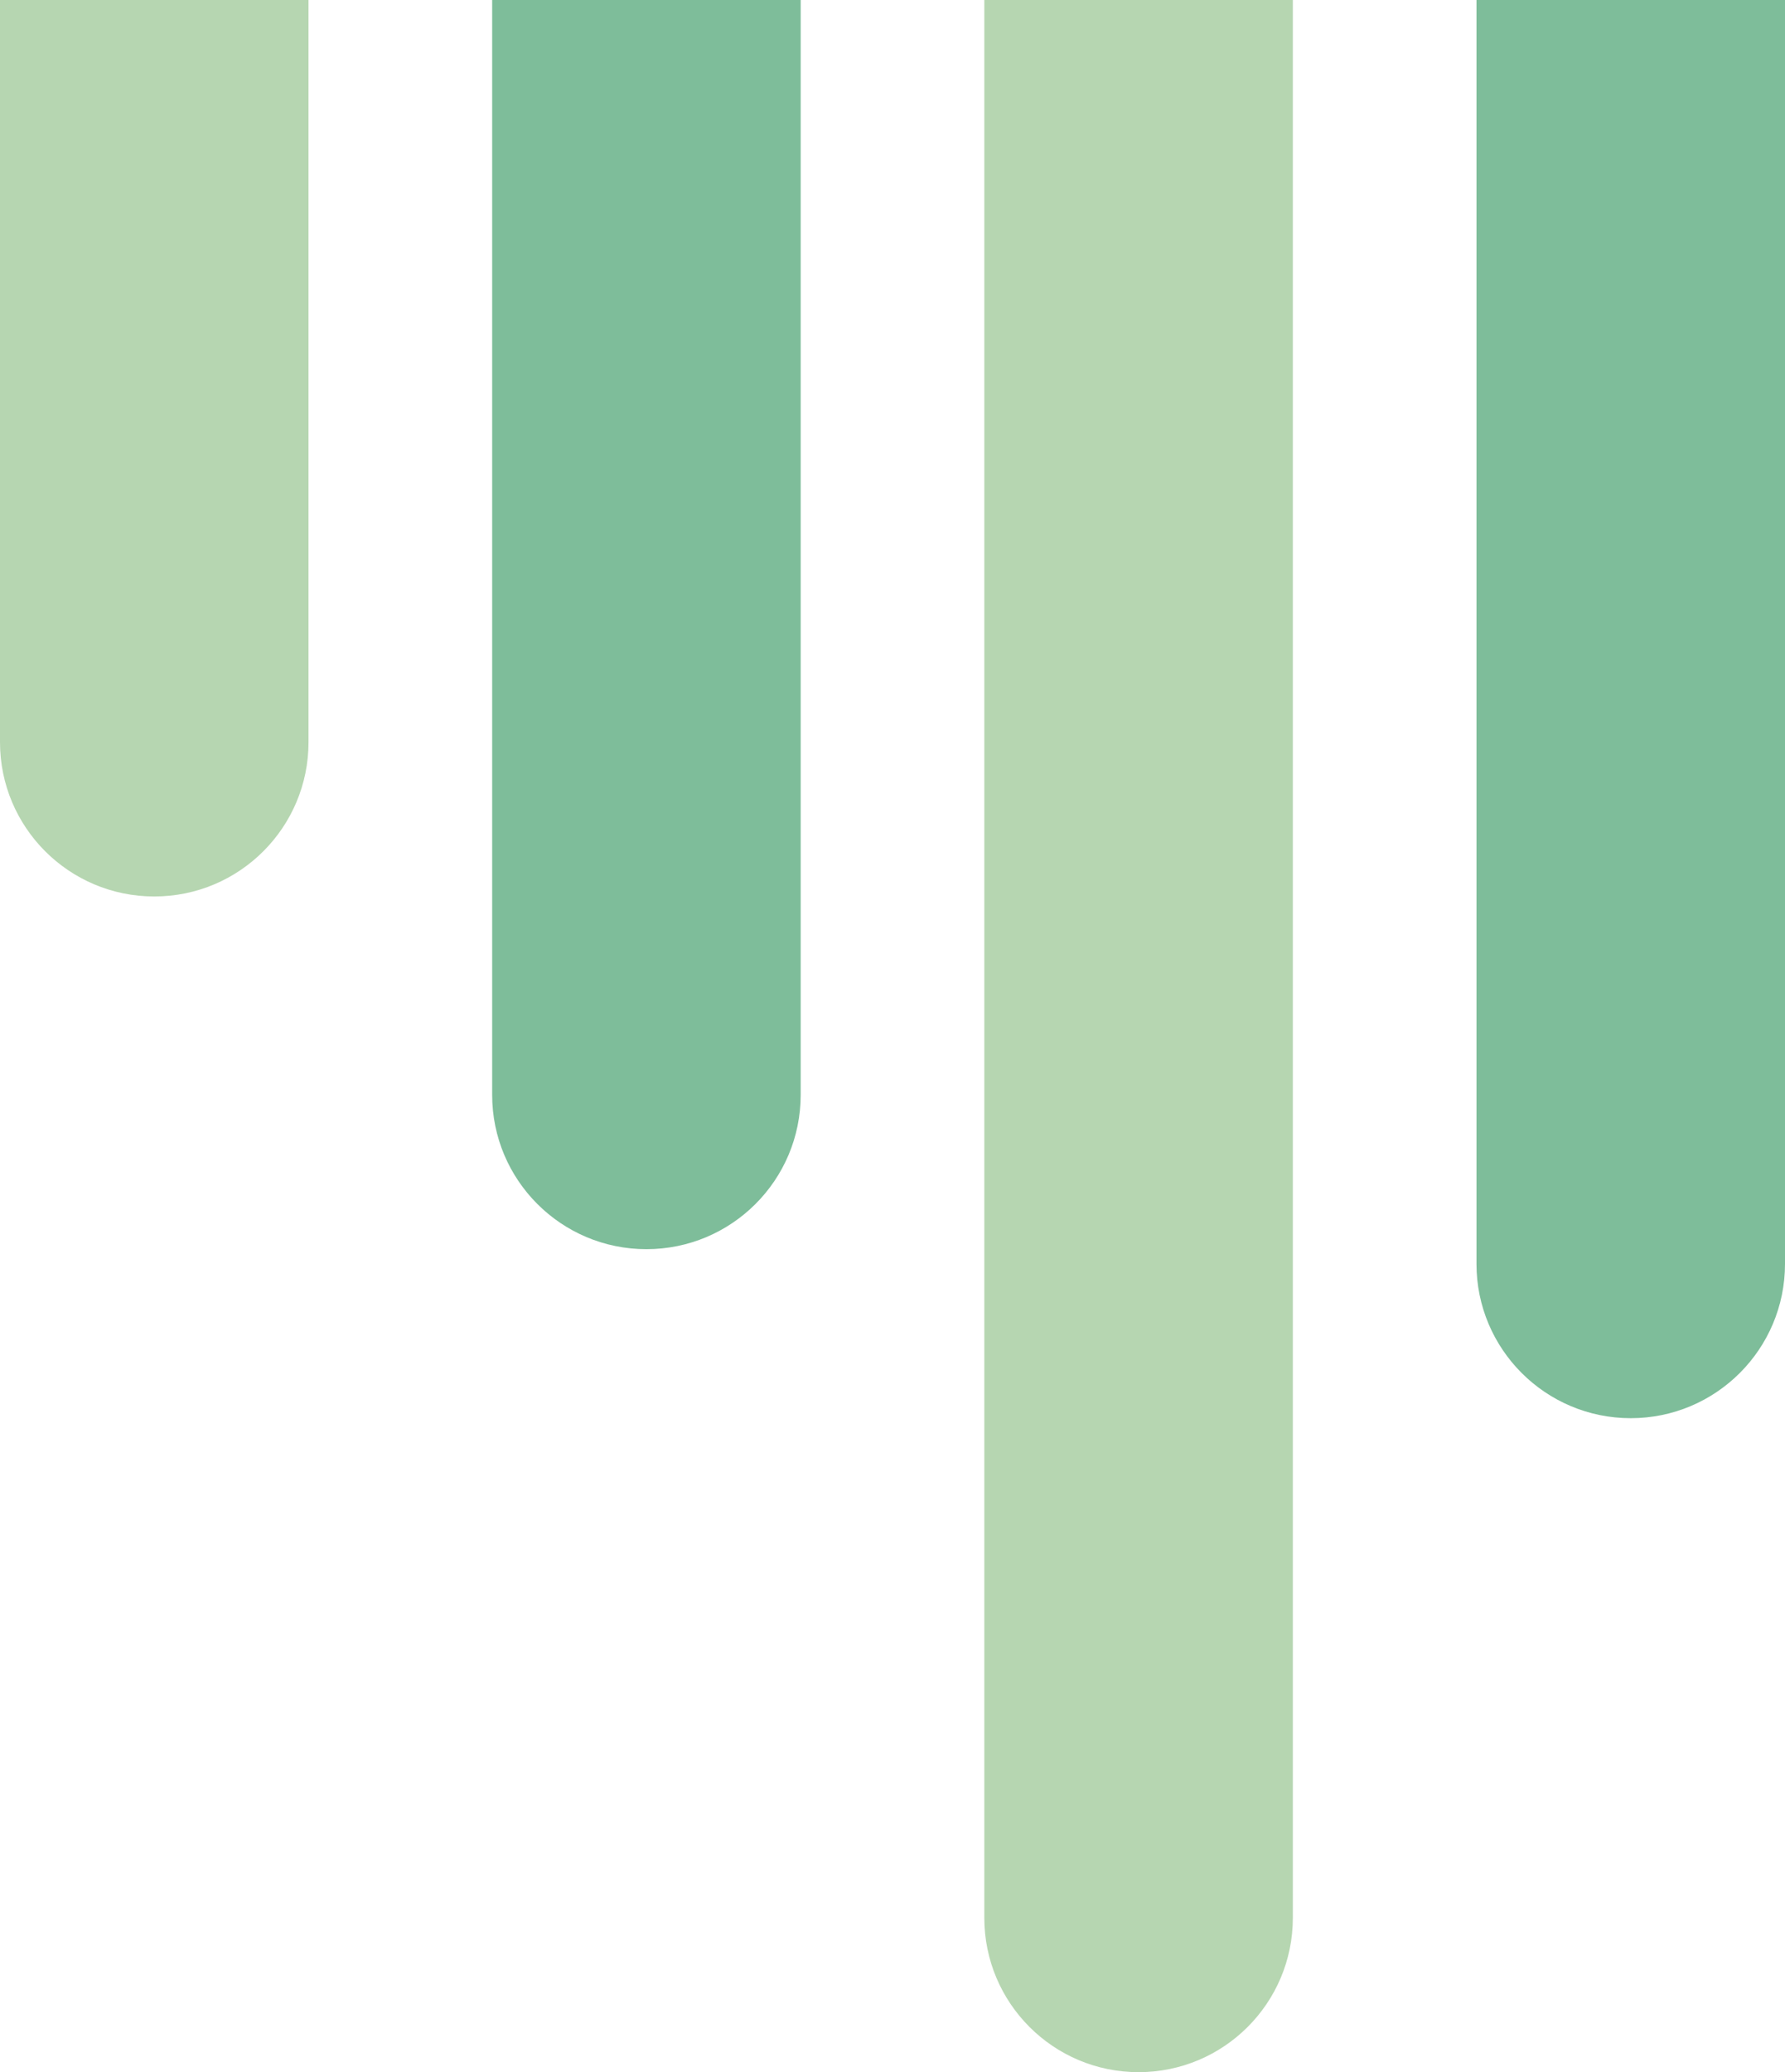
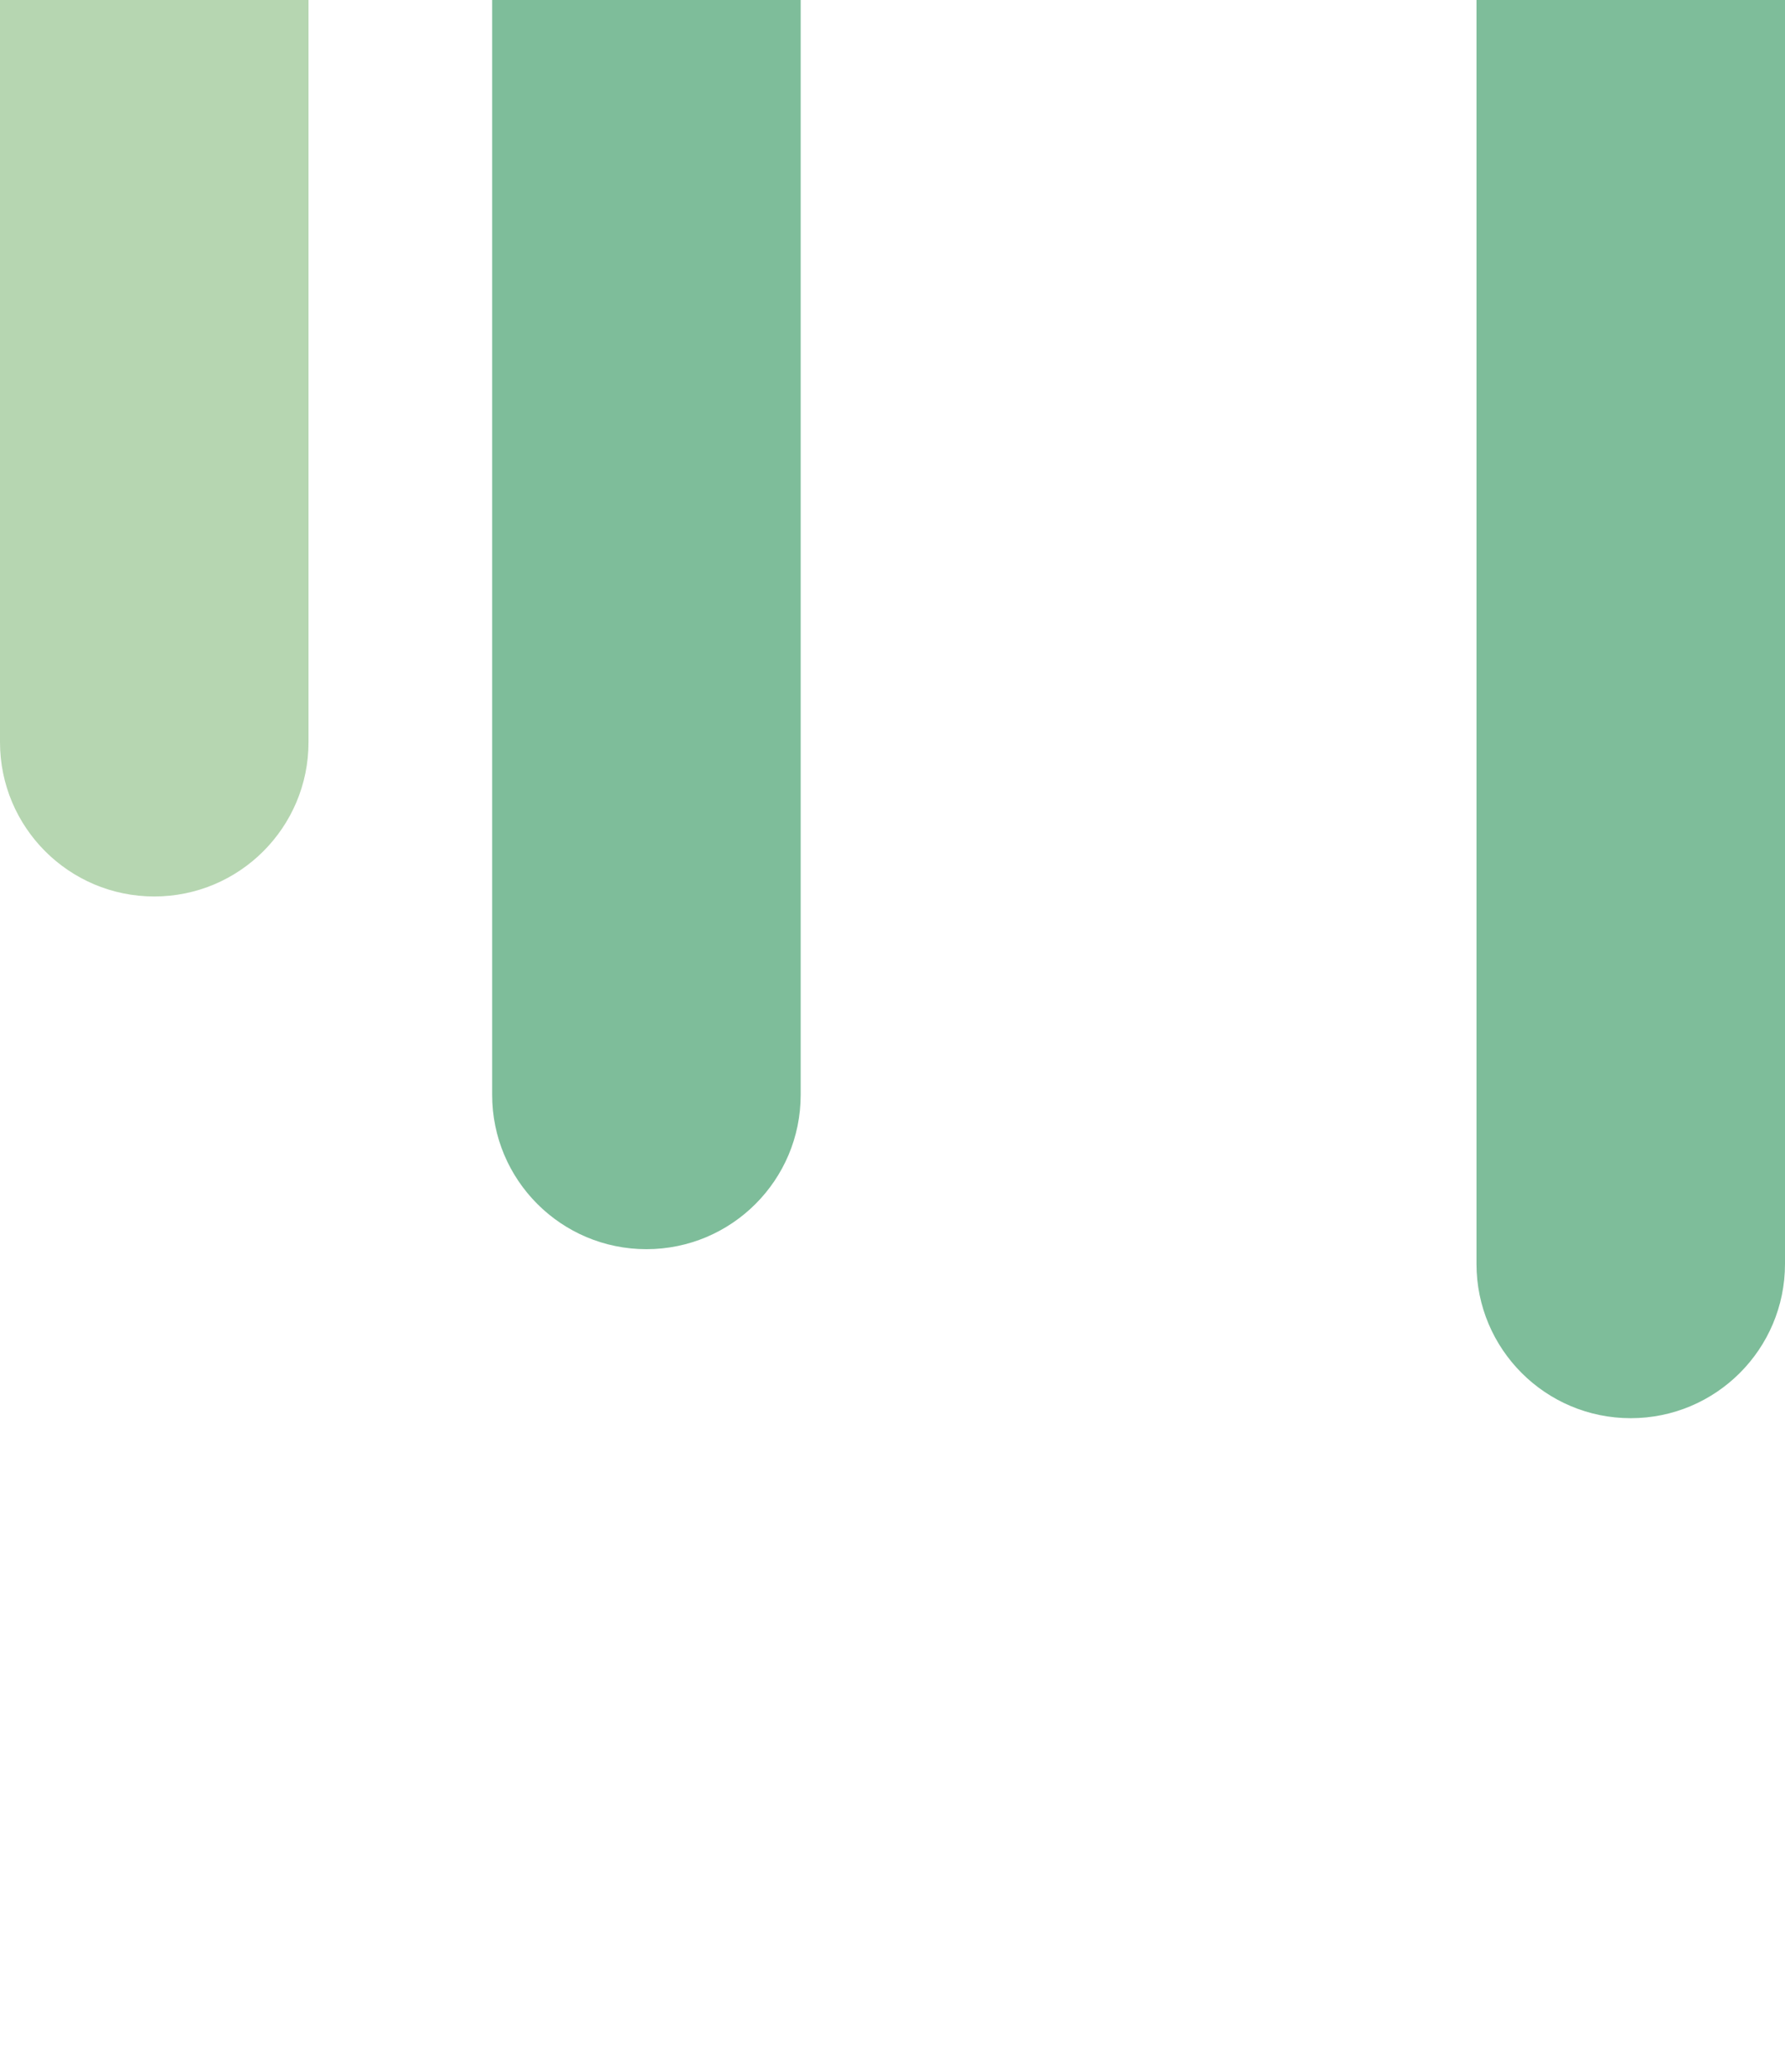
<svg xmlns="http://www.w3.org/2000/svg" width="243" height="282" viewBox="0 0 243 282" fill="none">
  <path d="M0 0H42V101C42 112.598 32.598 122 21 122V122C9.402 122 0 112.598 0 101V0Z" fill="#B6D6B1" />
  <path d="M67 0H109V149C109 160.598 99.598 170 88 170V170C76.402 170 67 160.598 67 149V0Z" fill="#7EBD9A" />
  <path d="M201 0H243V172C243 183.598 233.598 193 222 193V193C210.402 193 201 183.598 201 172V0Z" fill="#7EBD9A" />
-   <path d="M134 0H176V261C176 272.598 166.598 282 155 282V282C143.402 282 134 272.598 134 261V0Z" fill="#B6D6B1" />
</svg>